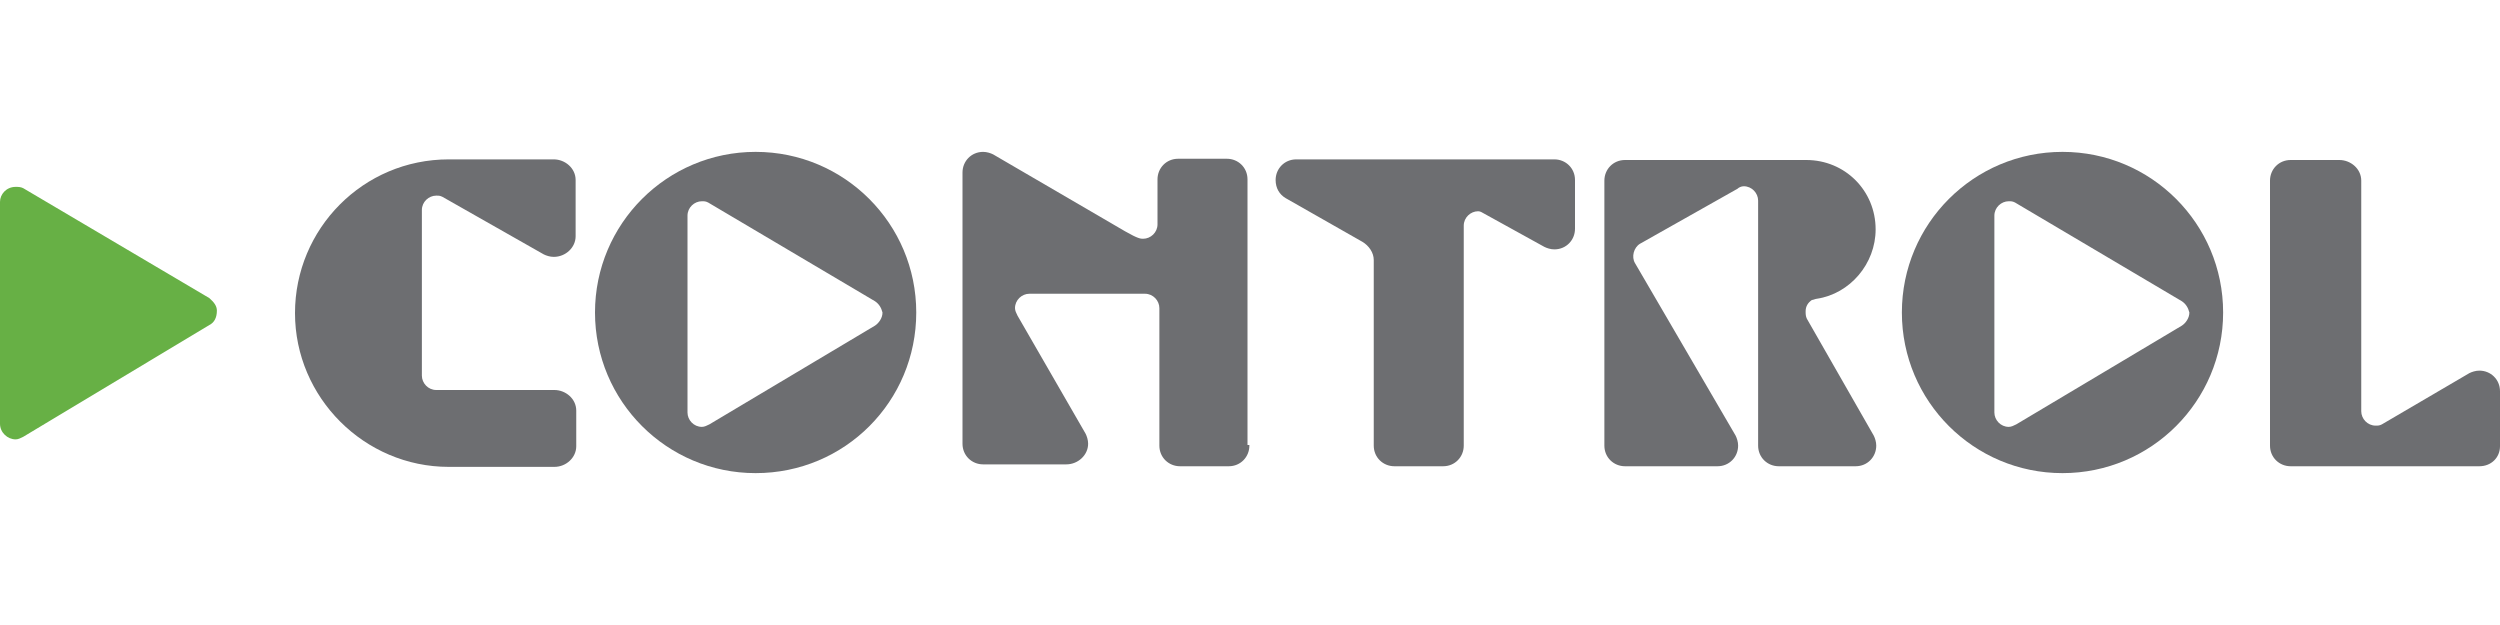
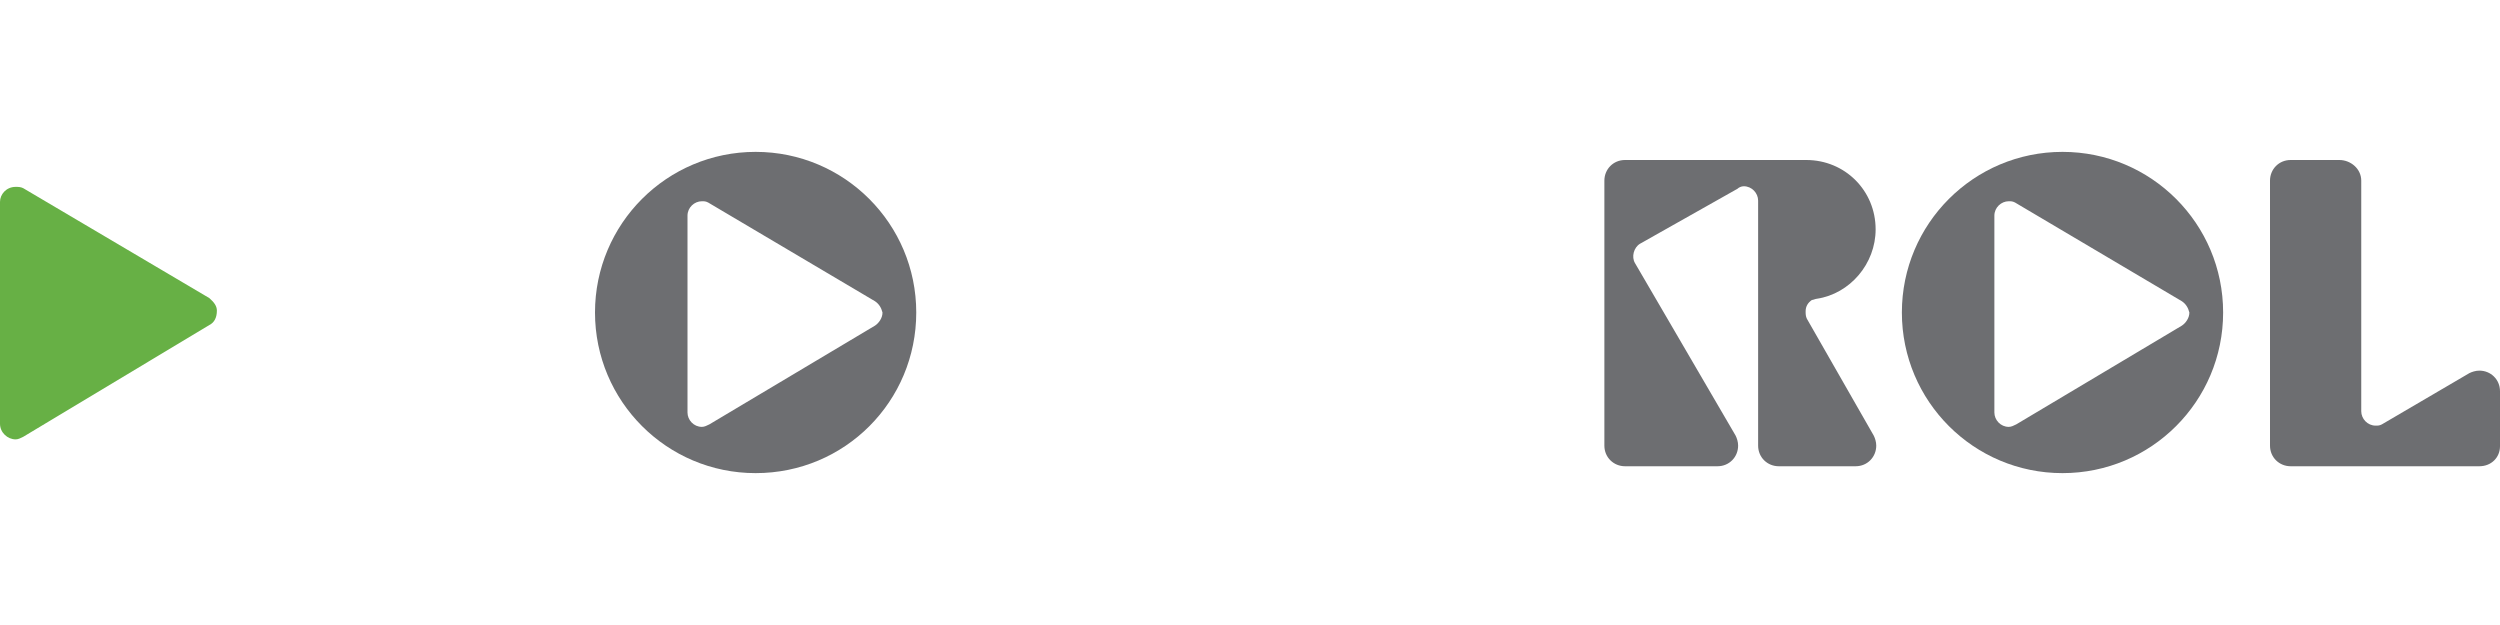
<svg xmlns="http://www.w3.org/2000/svg" version="1.1" id="Layer_1" x="0px" y="0px" viewBox="0 0 400 100" style="enable-background:new 0 0 400 100;" xml:space="preserve">
  <style type="text/css">
	.st0{fill:#6D6E71;}
	.st1{fill:#67B045;}
</style>
  <g>
    <g>
-       <path class="st0" d="M67.5,60.1c0,1.2,1,2.3,2.3,2.3h18.9c1.8,0,3.5,1.4,3.5,3.3v5.7c0,1.8-1.6,3.3-3.5,3.3H71.8    c-13.5,0-24.6-11.1-24.6-24.6s10.9-24.6,24.6-24.6h16.8c1.8,0,3.5,1.4,3.5,3.3v9c0,1.8-1.6,3.3-3.5,3.3c-0.6,0-1.2-0.2-1.6-0.4    l-16.2-9.2c-0.4-0.2-0.6-0.2-1-0.2c-1.2,0-2.3,1-2.3,2.3V60.1z" />
      <path class="st0" d="M120.9,75.7c-14.2,0-25.7-11.5-25.7-25.7s11.5-25.7,25.7-25.7s25.7,11.5,25.7,25.7S135.2,75.7,120.9,75.7z     M140,48.2l-26.7-15.8c-0.4-0.2-0.6-0.2-1-0.2c-1.2,0-2.3,1-2.3,2.3V66c0,1.2,1,2.3,2.3,2.3c0.4,0,0.8-0.2,1.2-0.4L140,52.1    c0.6-0.4,1.2-1.2,1.2-2.1C141,49.2,140.6,48.6,140,48.2z" />
-       <path class="st0" d="M199.9,71.3c0,1.8-1.4,3.3-3.3,3.3h-7.8c-1.8,0-3.3-1.4-3.3-3.3v-22c0-1.2-1-2.3-2.3-2.3h-18.5    c-1.2,0-2.3,1-2.3,2.3c0,0.4,0.2,0.8,0.4,1.2l10.9,18.9c0.2,0.4,0.4,1,0.4,1.6c0,1.8-1.6,3.3-3.5,3.3h-13.3    c-1.8,0-3.3-1.4-3.3-3.3V27.6c0-1.8,1.4-3.3,3.3-3.3c0.6,0,1.2,0.2,1.6,0.4l21.1,12.3c2.1,1.2,2.5,1.2,2.9,1.2    c1.2,0,2.3-1,2.3-2.3v-7.2c0-1.8,1.4-3.3,3.3-3.3h7.8c1.8,0,3.3,1.4,3.3,3.3v42.5H199.9z" />
-       <path class="st0" d="M234.2,71.3c0,1.8-1.4,3.3-3.3,3.3h-7.8c-1.8,0-3.3-1.4-3.3-3.3V41.6c0-1.2-0.8-2.3-1.8-2.9l-12.3-7    c-1-0.6-1.6-1.6-1.6-2.9c0-1.8,1.4-3.3,3.3-3.3h41.3c1.8,0,3.3,1.4,3.3,3.3v7.8c0,1.8-1.4,3.3-3.3,3.3c-0.6,0-1.2-0.2-1.6-0.4    l-9.6-5.3c-0.4-0.2-0.6-0.4-1-0.4c-1.2,0-2.3,1-2.3,2.3v35.3H234.2z" />
      <path class="st0" d="M277.7,69.7c0.2,0.4,0.4,1,0.4,1.6c0,1.8-1.4,3.3-3.3,3.3H260c-1.8,0-3.3-1.4-3.3-3.3V28.9    c0-1.8,1.4-3.3,3.3-3.3H289c6.2,0,11.1,4.9,11.1,11.1c0,5.5-4.1,10.3-9.4,11.1c-0.2,0-0.6,0.2-0.8,0.2c-0.6,0.4-1,1-1,1.8    c0,0.4,0,0.8,0.2,1.2l10.7,18.7c0.2,0.4,0.4,1,0.4,1.6c0,1.8-1.4,3.3-3.3,3.3h-12.3c-1.8,0-3.3-1.4-3.3-3.3V32.1    c0-1.2-1-2.3-2.3-2.3c-0.4,0-0.8,0.2-1,0.4l-15.6,8.8c-1,0.6-1.4,2.1-0.8,3.1L277.7,69.7z" />
      <path class="st0" d="M330,75.7c-14.2,0-25.7-11.5-25.7-25.7s11.5-25.7,25.7-25.7c14.2,0,25.7,11.5,25.7,25.7S344.2,75.7,330,75.7z     M349.1,48.2l-26.7-15.8c-0.4-0.2-0.6-0.2-1-0.2c-1.2,0-2.3,1-2.3,2.3V66c0,1.2,1,2.3,2.3,2.3c0.4,0,0.8-0.2,1.2-0.4l26.5-15.8    c0.6-0.4,1.2-1.2,1.2-2.1C350.1,49.2,349.7,48.6,349.1,48.2z" />
      <path class="st0" d="M396.7,74.6h-30.2c-1.8,0-3.3-1.4-3.3-3.3V28.9c0-1.8,1.4-3.3,3.3-3.3h7.8c1.8,0,3.5,1.4,3.5,3.3v36.9    c0,1.2,1,2.3,2.3,2.3c0.4,0,0.6,0,1-0.2l14-8.2c0.4-0.2,1-0.4,1.6-0.4c1.8,0,3.3,1.4,3.3,3.3v8.8C400,73.2,398.6,74.6,396.7,74.6z    " />
    </g>
    <path class="st1" d="M33.5,47.7L3.7,30.1c-0.4-0.2-0.8-0.2-1.2-0.2C1,29.9,0,31.1,0,32.3v35.5c0,1.4,1.2,2.5,2.5,2.5   c0.4,0,0.8-0.2,1.2-0.4l29.8-17.9c0.8-0.4,1.2-1.2,1.2-2.3C34.7,49,34.3,48.4,33.5,47.7z" />
  </g>
</svg>